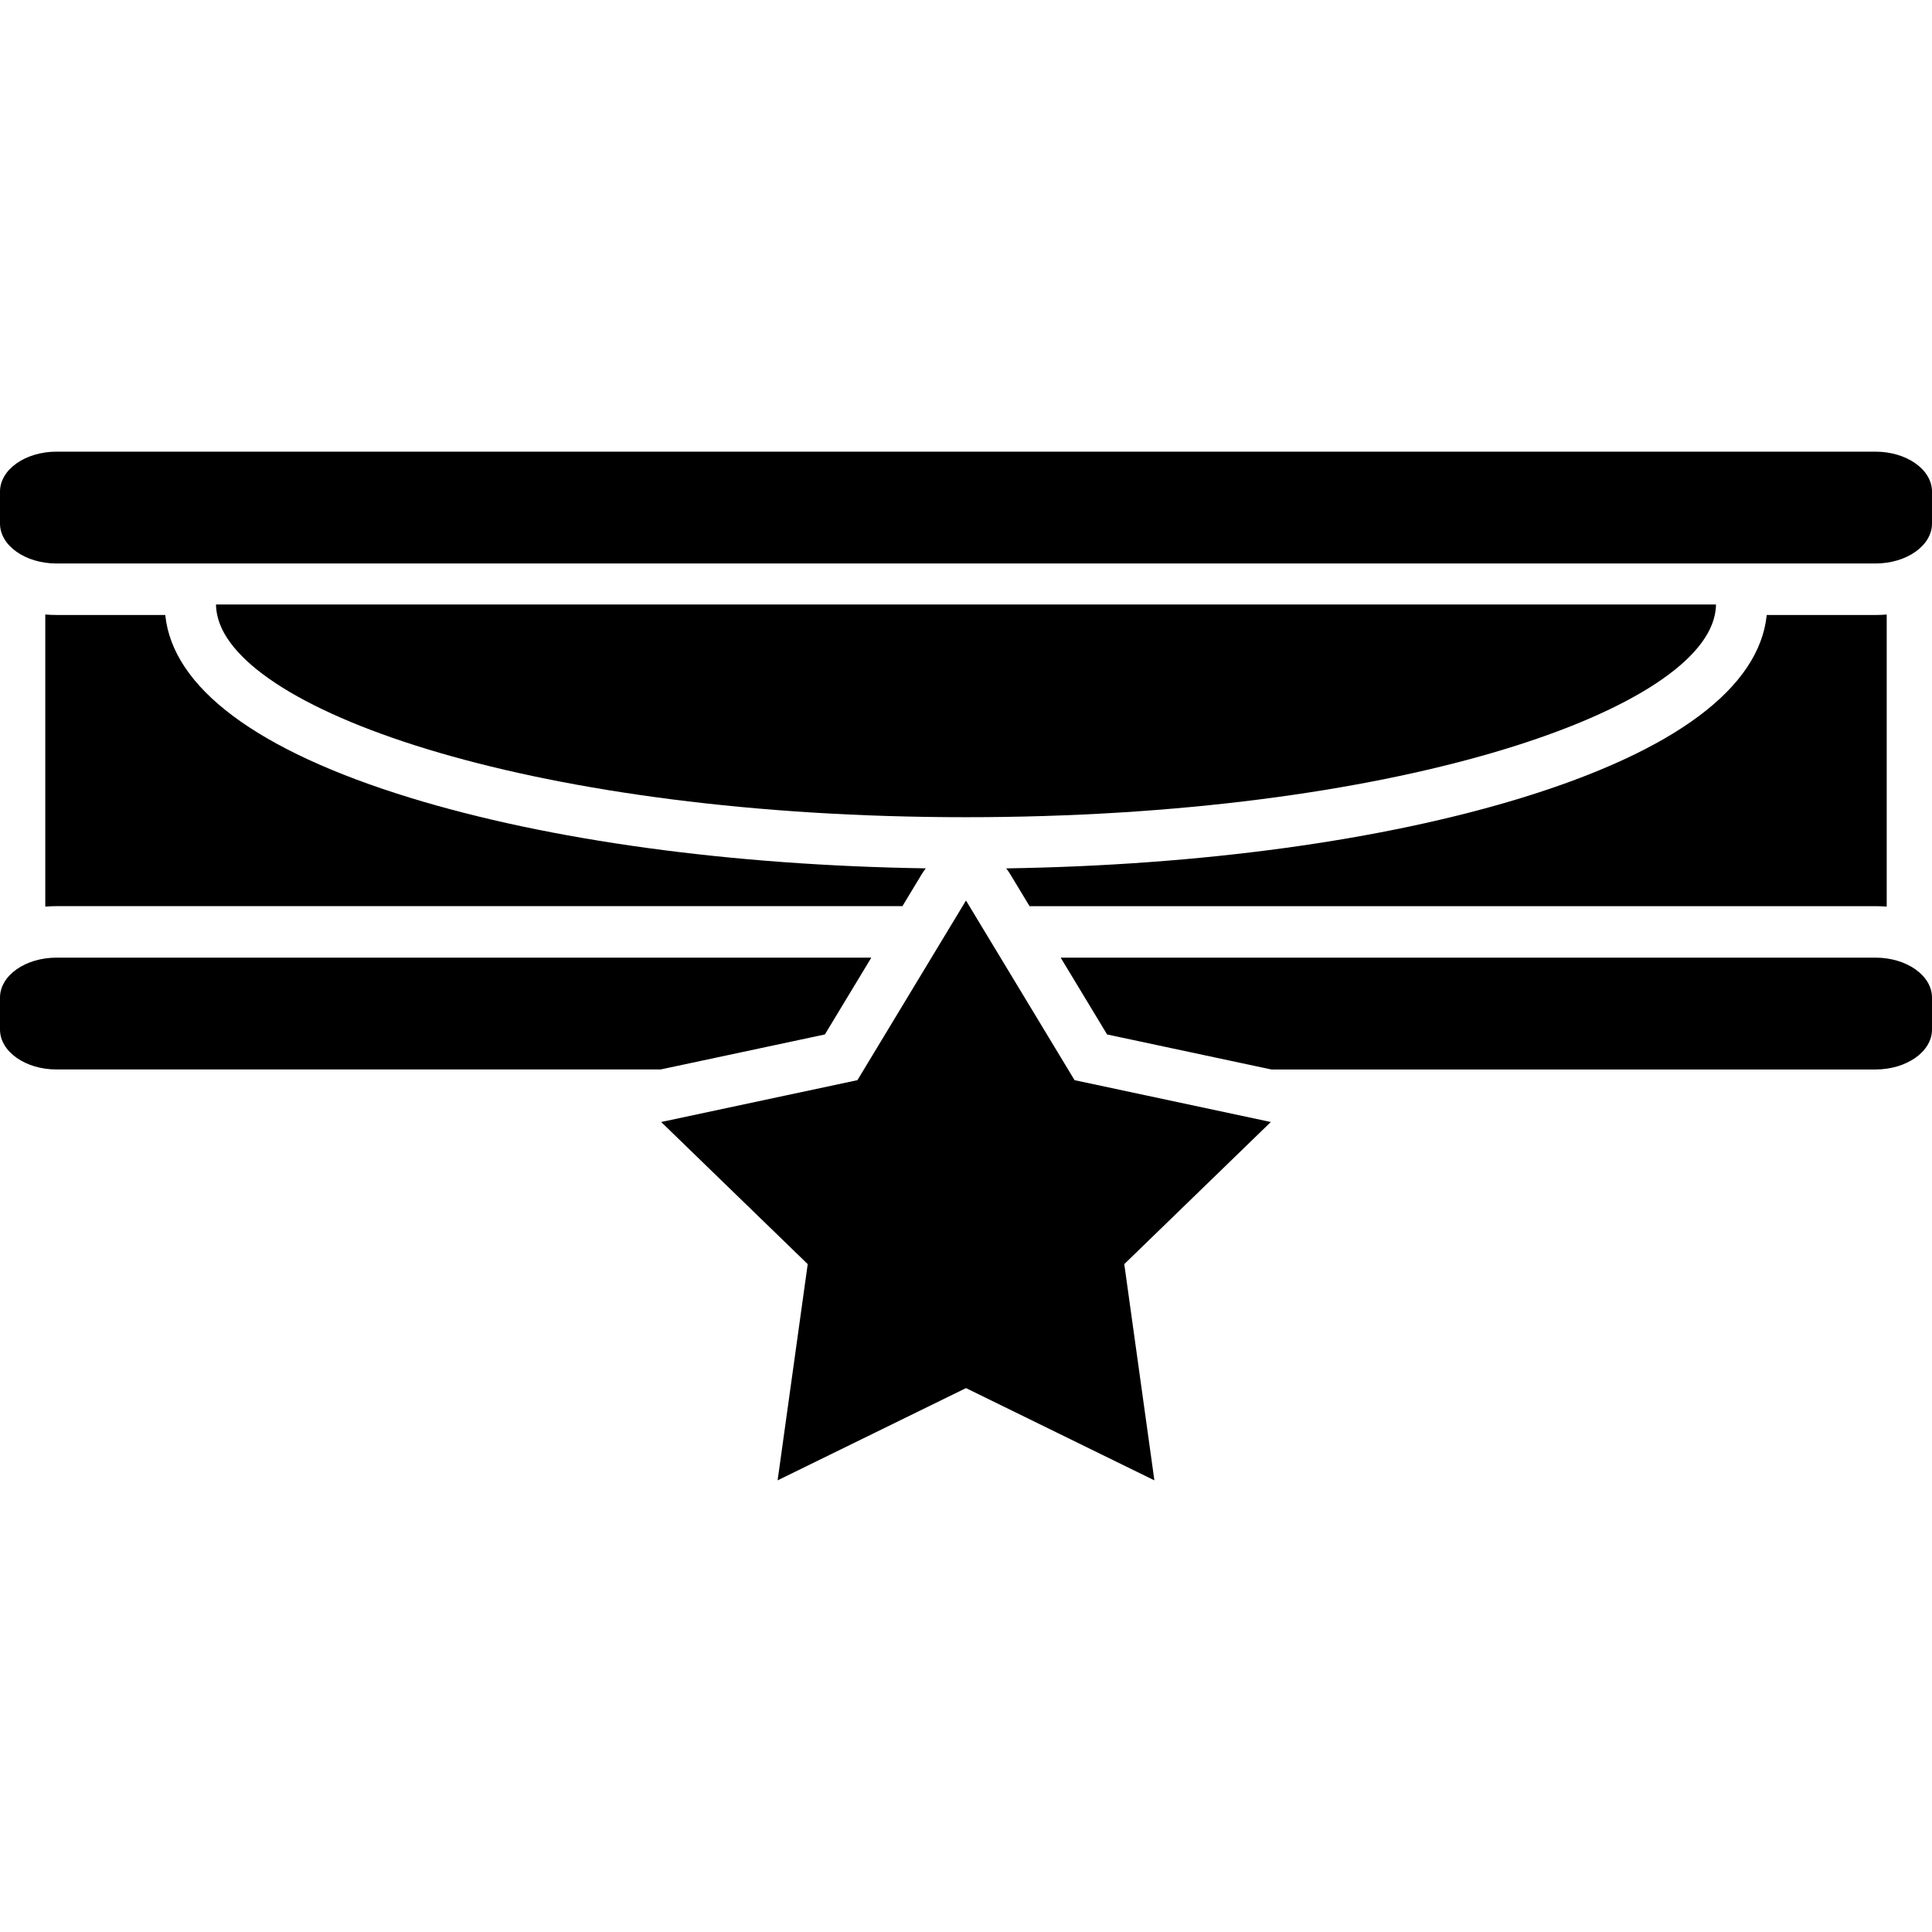
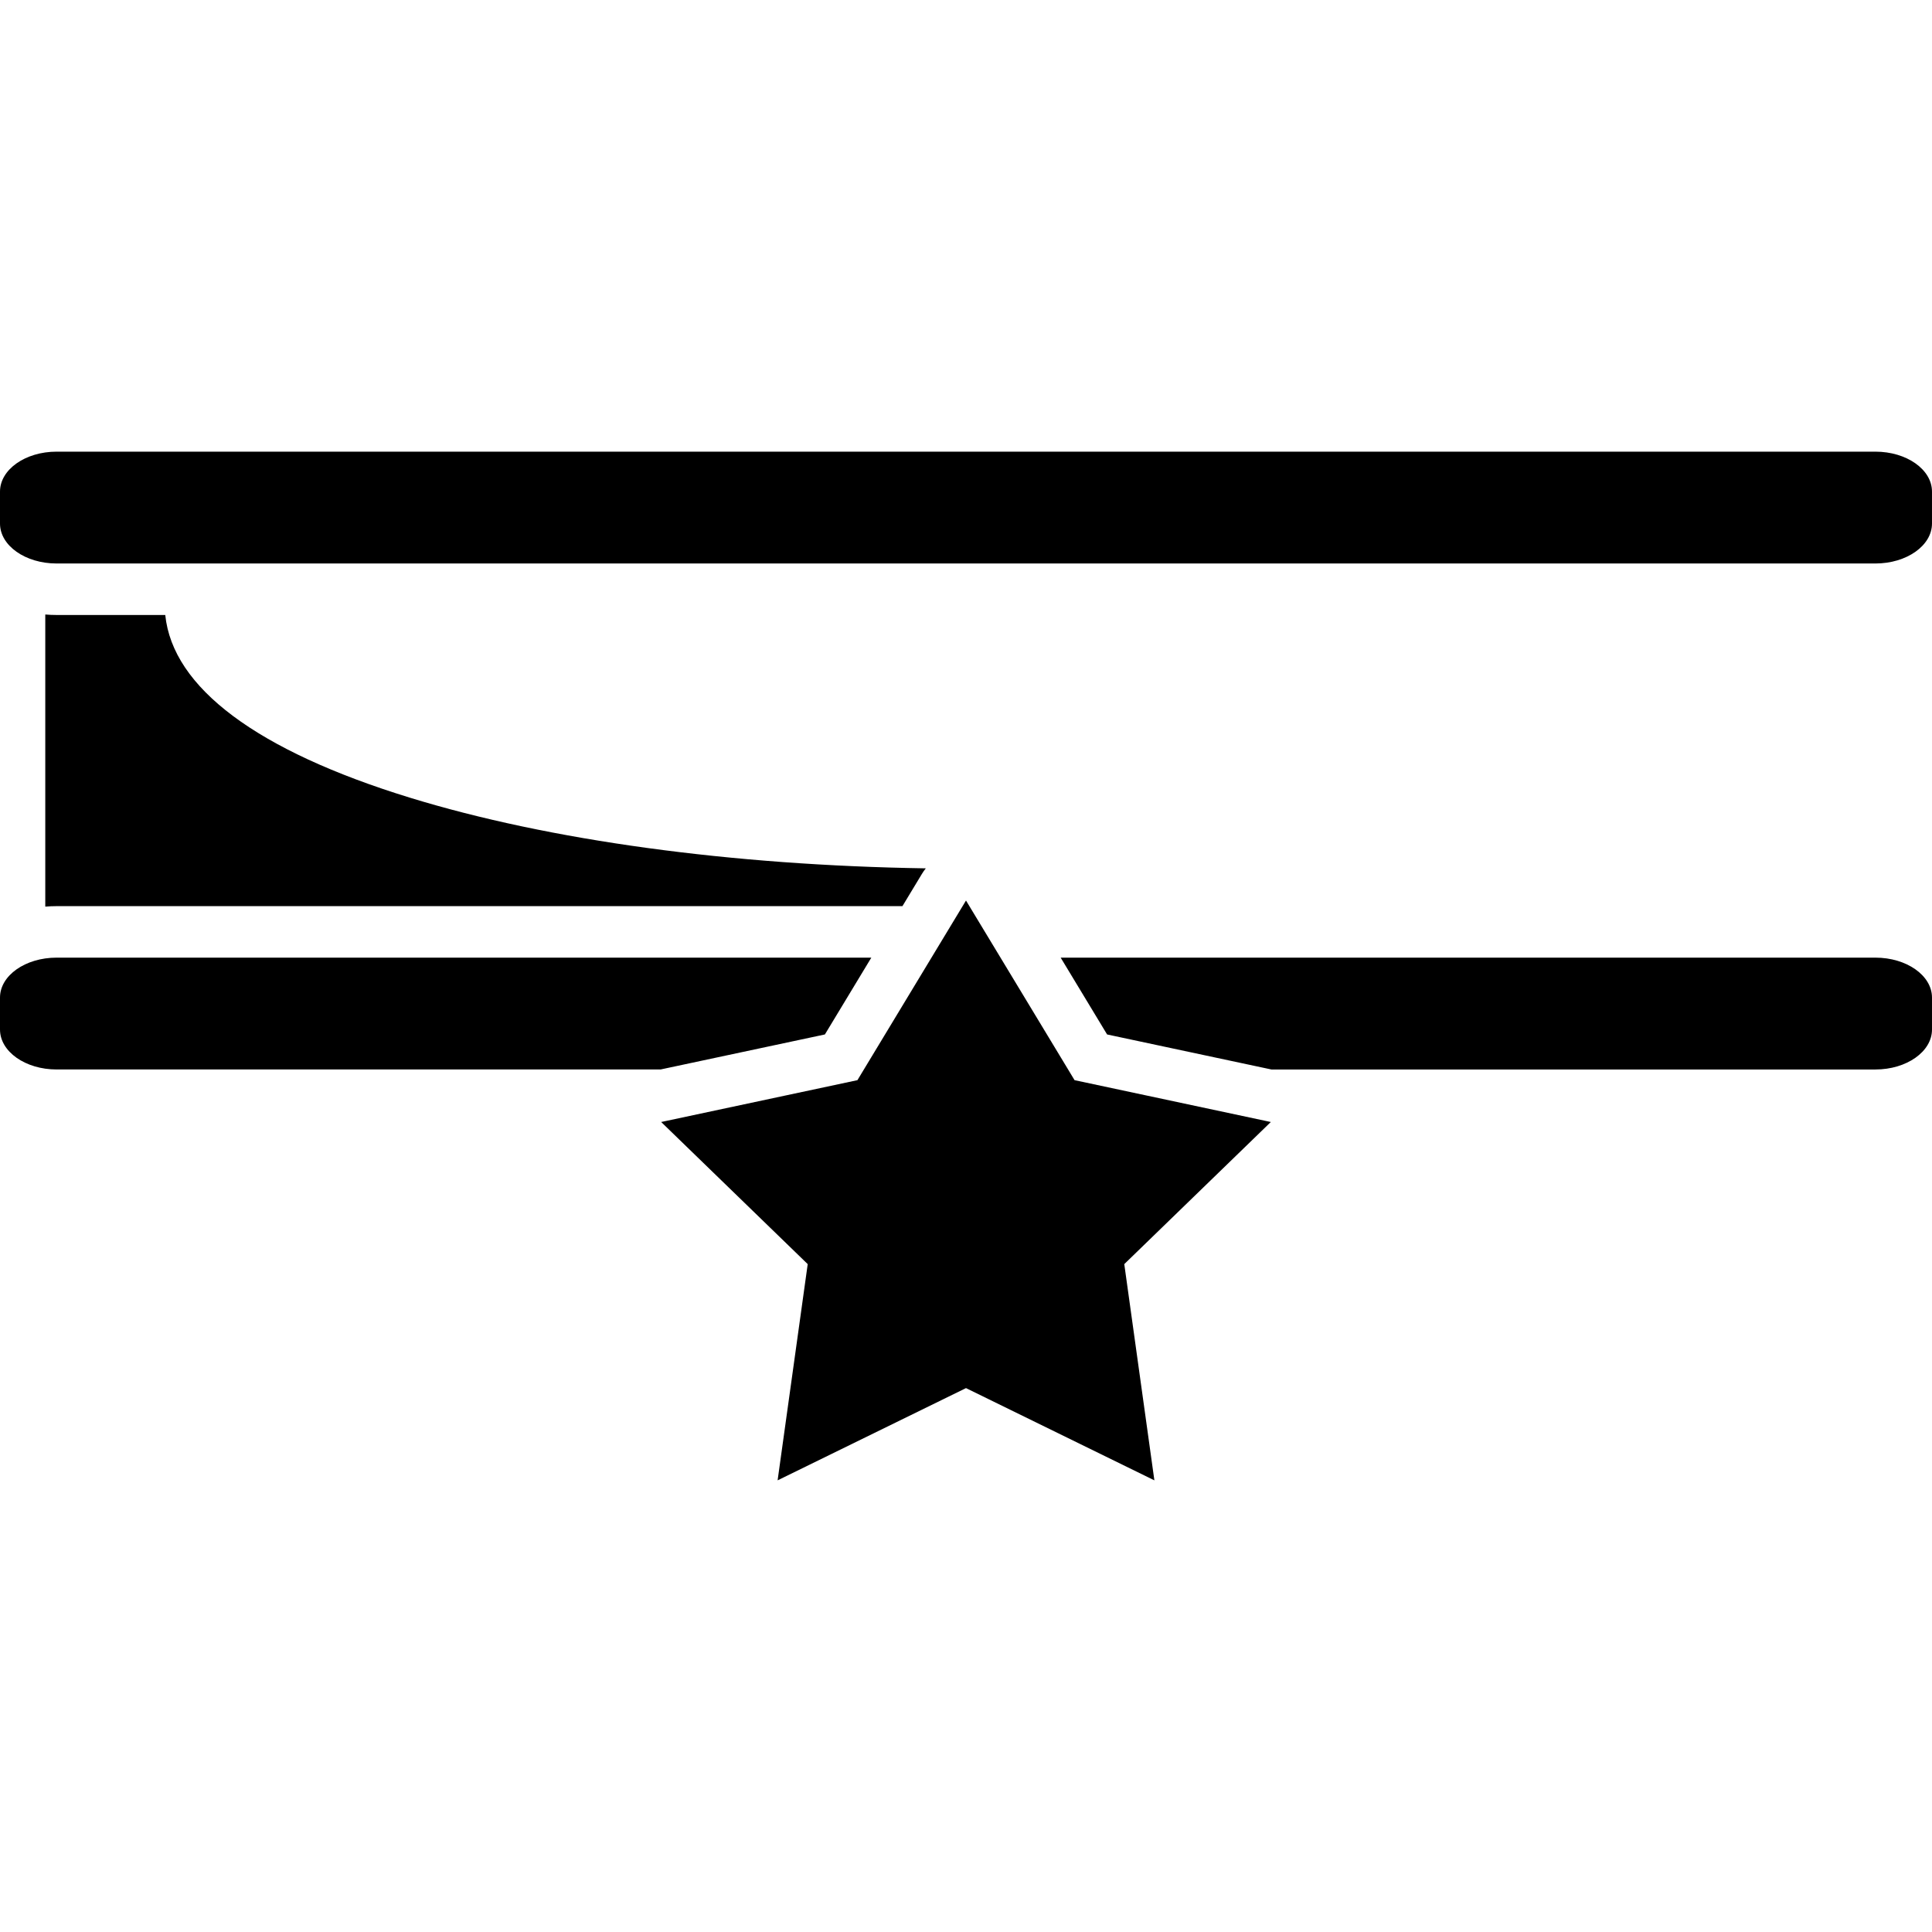
<svg xmlns="http://www.w3.org/2000/svg" version="1.1" id="Capa_1" x="0px" y="0px" width="574.126px" height="574.126px" viewBox="0 0 574.126 574.126" style="enable-background:new 0 0 574.126 574.126;" xml:space="preserve">
  <g>
    <g>
-       <path d="M560.668,269.419v-86.806c-1.104,0.092-2.228,0.144-3.365,0.144h-32.29c-2.203,21.579-27.188,40.303-72.702,54.296    c-41.408,12.733-95.463,20.108-153.303,21c0.416,0.518,0.799,1.065,1.147,1.644l5.793,9.584h251.354    C558.443,269.278,559.563,269.327,560.668,269.419z" />
      <path d="M49.11,182.754H16.821c-1.139,0-2.261-0.049-3.366-0.144v86.809c1.105-0.092,2.228-0.144,3.366-0.144h251.354l5.792-9.584    c0.349-0.575,0.731-1.123,1.147-1.644c-57.837-0.894-111.892-8.271-153.303-21C76.298,223.06,51.313,204.333,49.11,182.754z" />
      <path d="M557.303,134.216H16.821c-9.29,0-16.821,5.315-16.821,11.87v9.495c0,6.558,7.531,11.87,16.821,11.87h13.455h513.572    h13.455c9.29,0,16.82-5.315,16.82-11.87v-9.495C574.126,139.531,566.596,134.216,557.303,134.216z" />
      <path d="M245.13,307.406l13.797-22.828H30.275H16.821c-9.29,0-16.821,5.315-16.821,11.87v9.495    c0,6.558,7.531,11.869,16.821,11.869h179.481L245.13,307.406z" />
      <path d="M557.303,284.578h-13.455H315.195l13.798,22.828l48.831,10.41h179.481c9.29,0,16.82-5.315,16.82-11.87v-9.495    C574.126,289.894,566.596,284.578,557.303,284.578z" />
      <polygon points="376.208,333.116 340.324,325.466 319.323,320.989 317.407,317.816 297.318,284.578 292.695,276.929     288.071,269.278 287.062,267.607 286.052,269.278 281.428,276.929 276.804,284.578 256.715,317.816 254.8,320.989     233.799,325.466 197.915,333.116 196.477,333.422 240.026,375.653 231.079,439.91 287.062,412.498 343.044,439.91     334.097,375.653 377.646,333.422   " />
-       <path d="M64.192,179.626c0,1.037,0.135,2.083,0.355,3.127c6.081,29.048,95.735,60.092,222.514,60.092    c126.779,0,216.434-31.044,222.514-60.092c0.221-1.047,0.355-2.09,0.355-3.127l0,0H64.192L64.192,179.626z" />
    </g>
  </g>
  <g>
</g>
  <g>
</g>
  <g>
</g>
  <g>
</g>
  <g>
</g>
  <g>
</g>
  <g>
</g>
  <g>
</g>
  <g>
</g>
  <g>
</g>
  <g>
</g>
  <g>
</g>
  <g>
</g>
  <g>
</g>
  <g>
</g>
</svg>